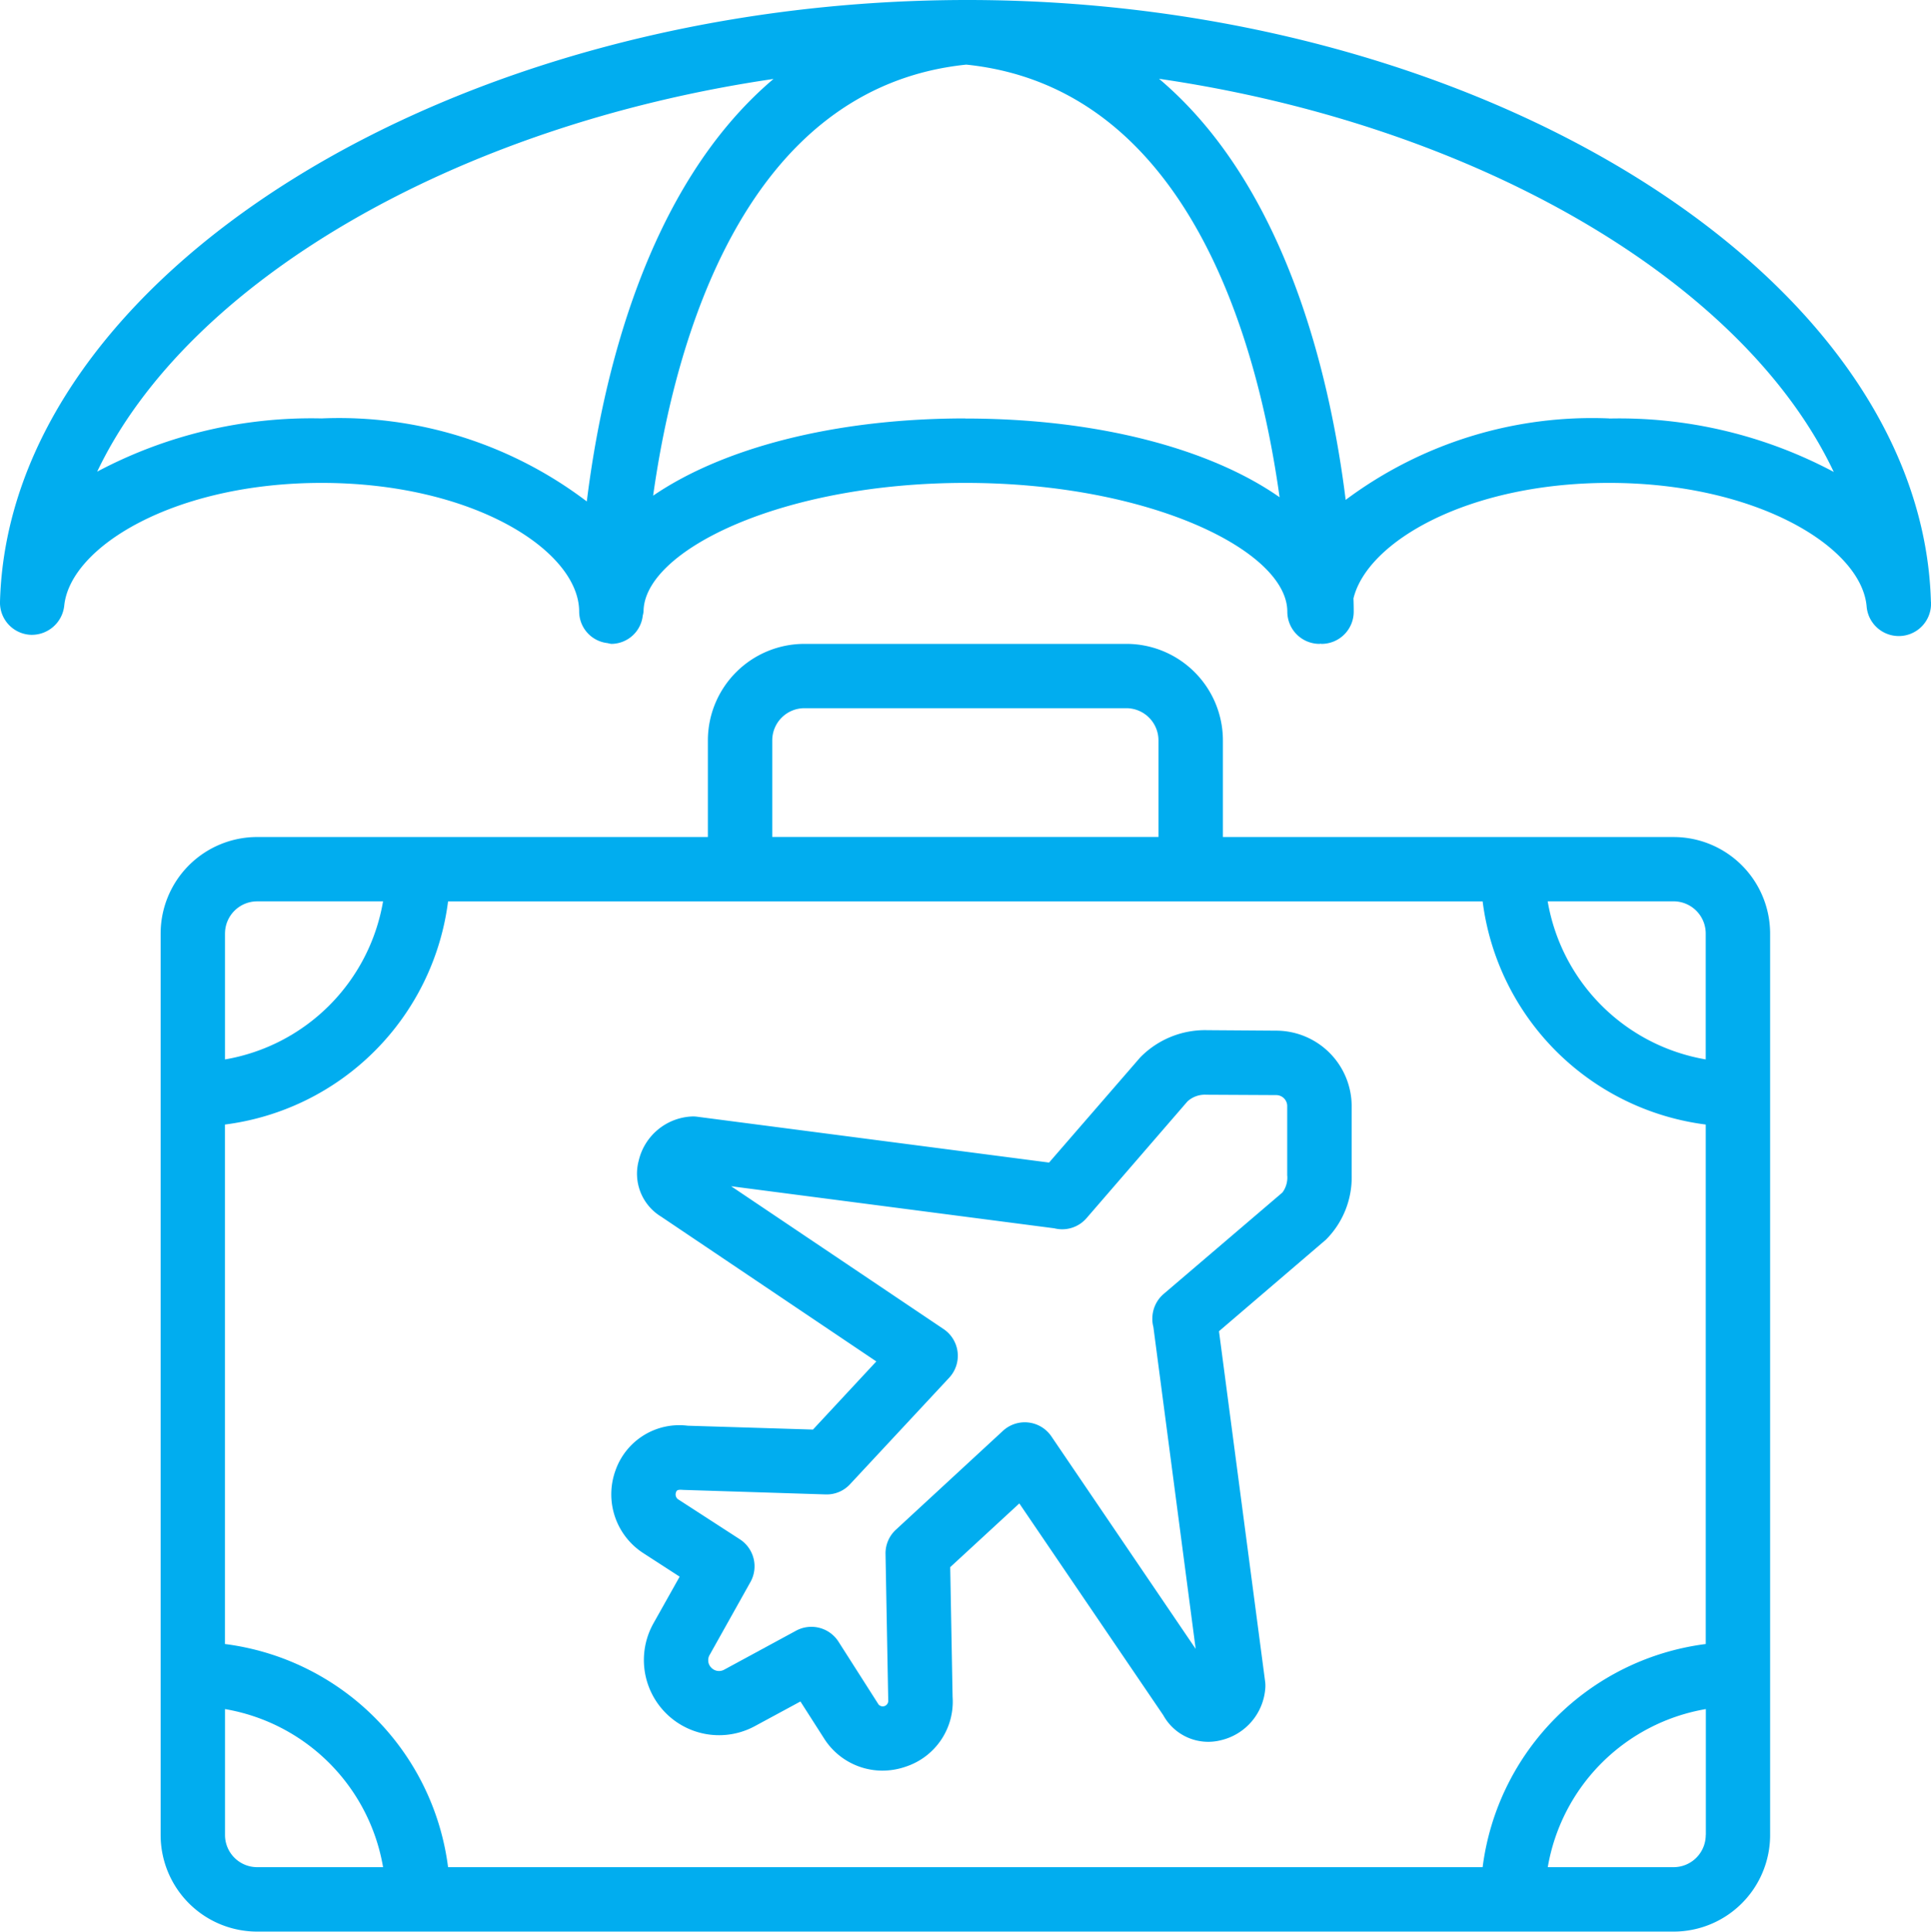
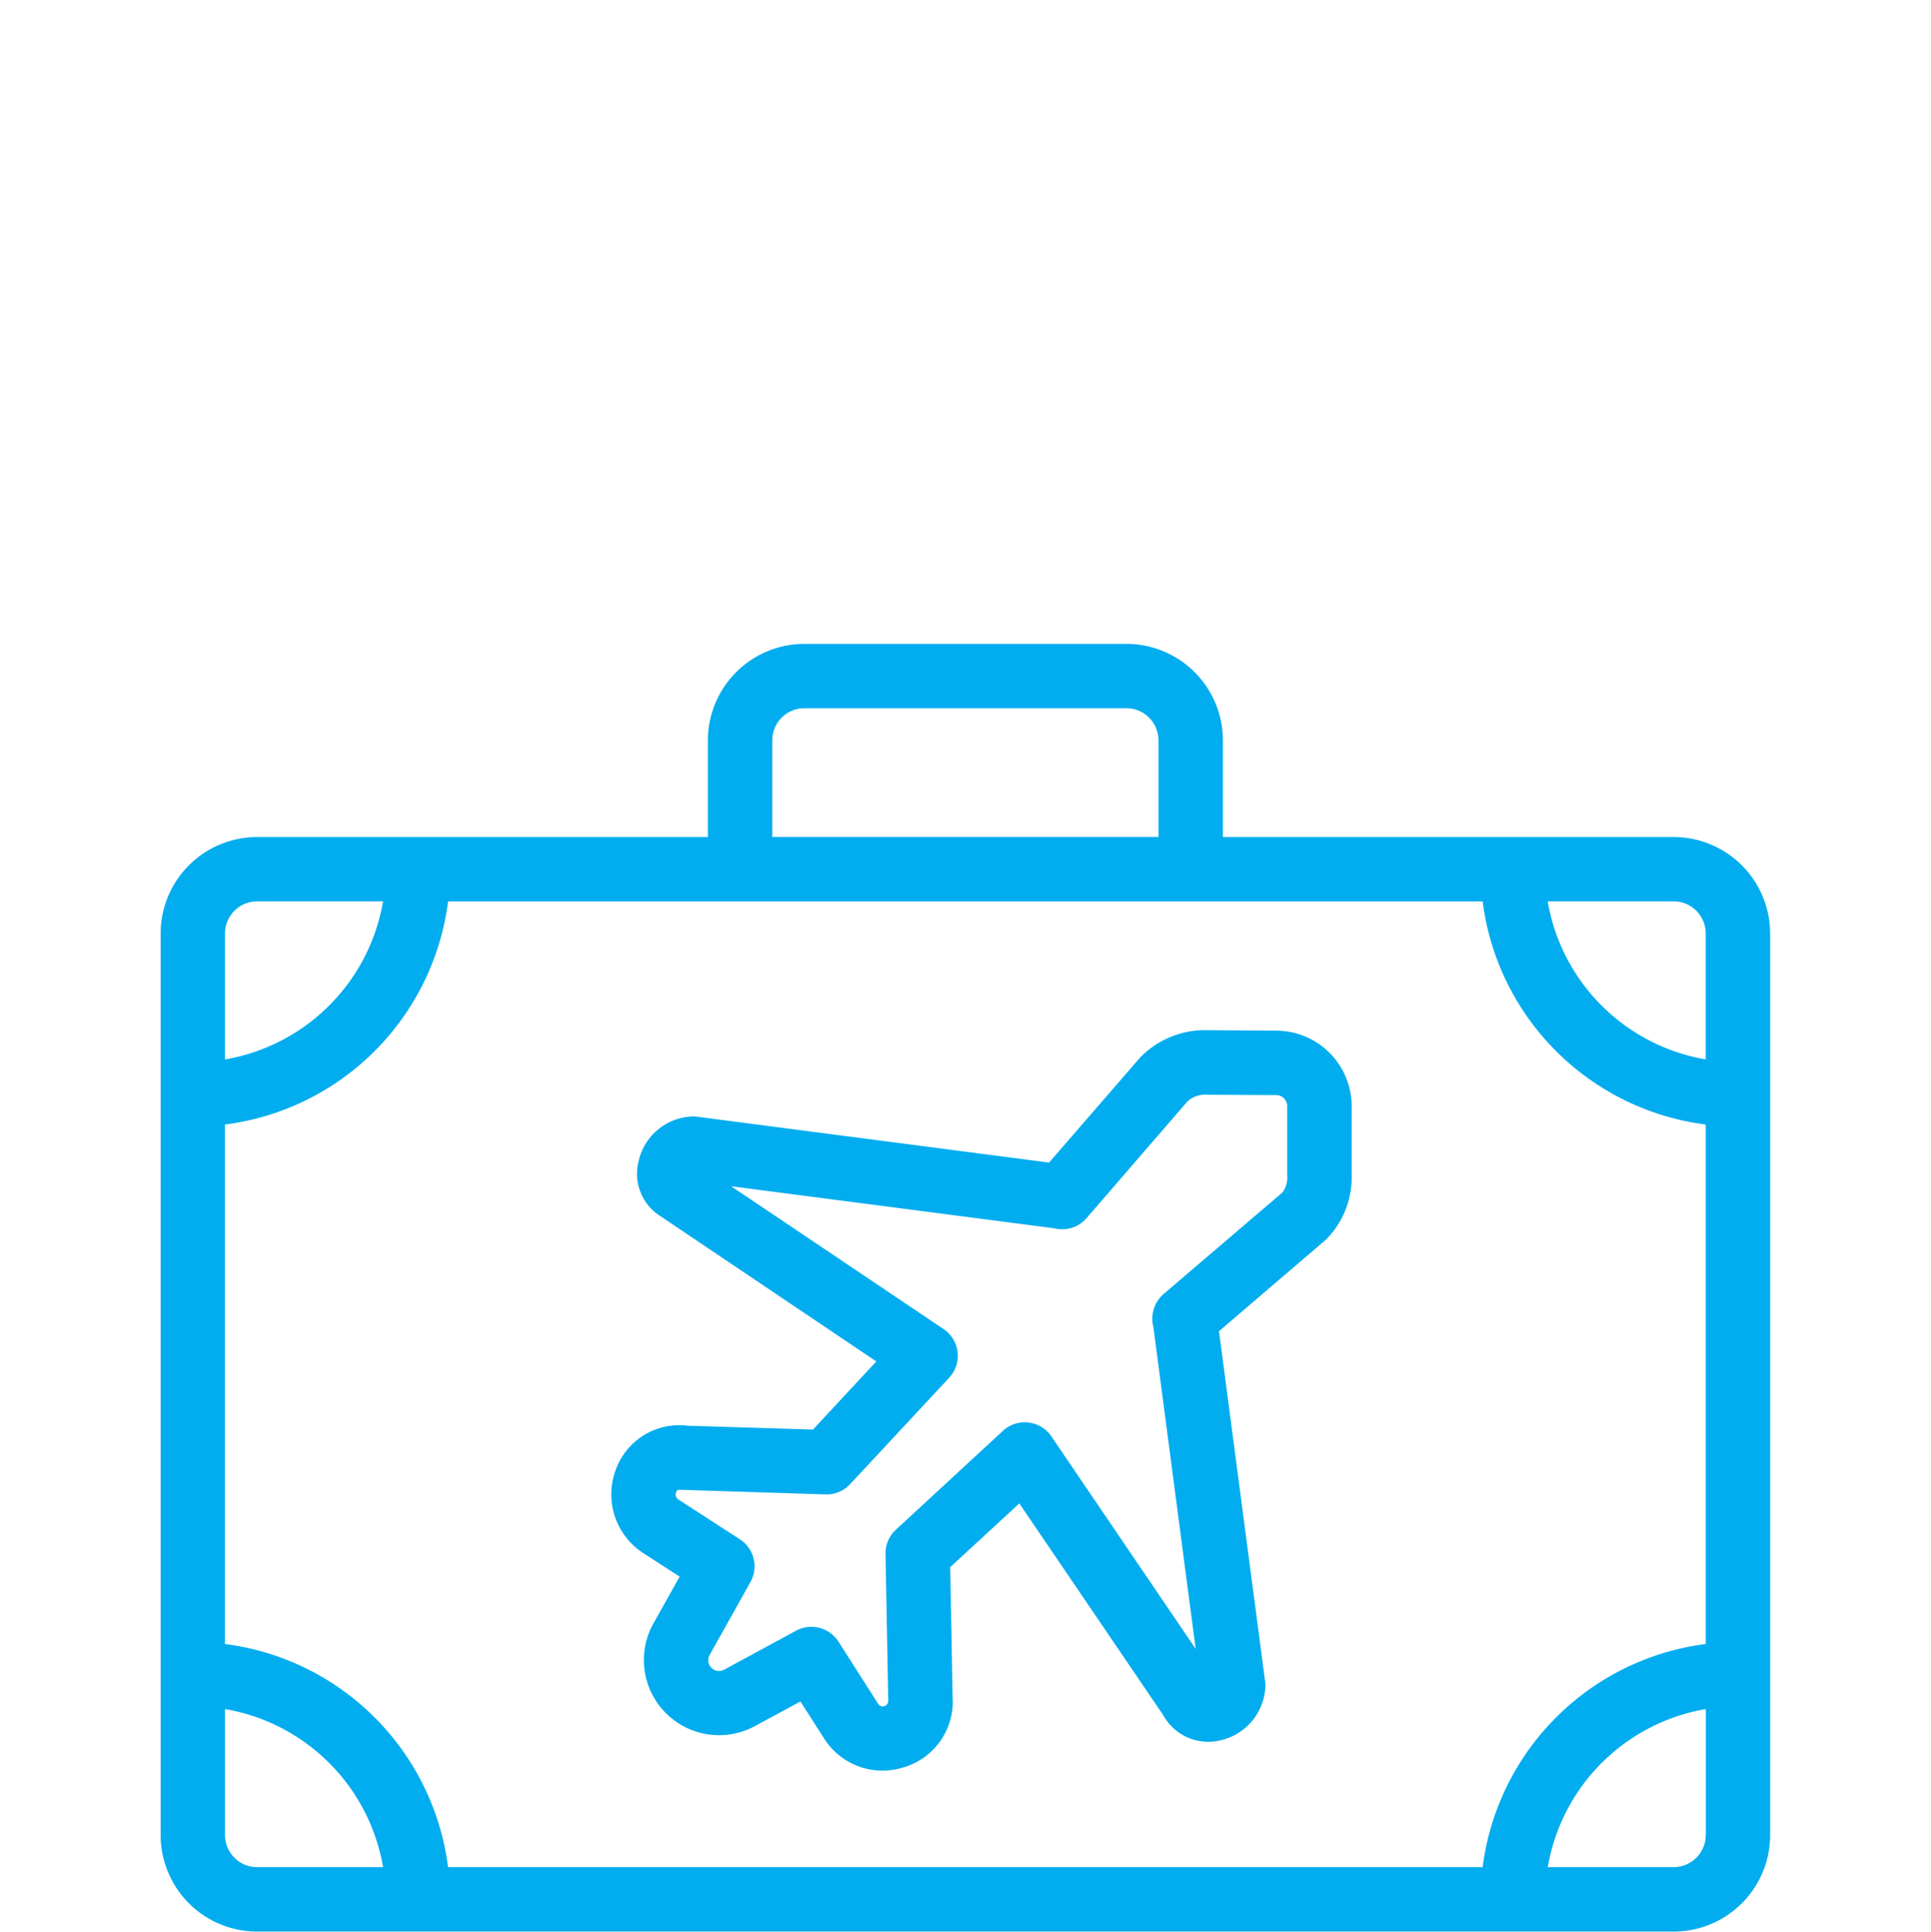
<svg xmlns="http://www.w3.org/2000/svg" width="90.71" height="90.729" viewBox="0 0 90.71 90.729">
  <g id="_003-travel-insurance" data-name="003-travel-insurance" transform="translate(-0.054)">
    <g id="Group_344" data-name="Group 344" transform="translate(0.054)">
      <g id="Group_343" data-name="Group 343">
        <path id="Path_357" data-name="Path 357" d="M196.894,276.561a3.551,3.551,0,0,0-3.526-3.478l-3.259-.023a4.257,4.257,0,0,0-3.147,1.279l-4.282,4.939-16.531-2.153a1.37,1.37,0,0,0-.262-.011A2.692,2.692,0,0,0,163.4,279.2a2.362,2.362,0,0,0,1.058,2.619l10.107,6.8-2.976,3.2-5.884-.181a3.176,3.176,0,0,0-3.389,2.09,3.289,3.289,0,0,0,1.31,3.9l1.7,1.1-1.246,2.22a3.531,3.531,0,0,0,4.78,4.8L171,304.591l1.146,1.792a3.248,3.248,0,0,0,2.707,1.456,3.364,3.364,0,0,0,1.111-.192,3.212,3.212,0,0,0,2.184-3.271l-.112-6.094,3.247-2.994,6.764,9.951a2.41,2.41,0,0,0,2.692,1.175,2.711,2.711,0,0,0,2.1-2.471,1.479,1.479,0,0,0-.009-.283L190.662,287.2l5.023-4.3a4.142,4.142,0,0,0,1.21-3.038v-3.3ZM193.87,279.9a1.176,1.176,0,0,1-.23.786l-5.595,4.778a1.525,1.525,0,0,0-.513,1.122,1.415,1.415,0,0,0,.048.414l1.987,15.121-6.777-9.98a1.512,1.512,0,0,0-2.277-.262l-5.029,4.644a1.512,1.512,0,0,0-.487,1.139l.127,6.87a.26.26,0,0,1-.454.2l-1.88-2.947a1.512,1.512,0,0,0-2-.516l-3.377,1.831a.5.5,0,0,1-.593-.089.482.482,0,0,1-.151-.352.473.473,0,0,1,.051-.228l1.93-3.448a1.512,1.512,0,0,0-.491-2.007l-2.873-1.86a.28.28,0,0,1-.132-.345v-.006c.036-.106.091-.131.339-.112l6.684.212a1.486,1.486,0,0,0,1.155-.481l4.656-5a1.512,1.512,0,0,0-.263-2.285l-9.98-6.709,15.182,1.976a1.512,1.512,0,0,0,1.512-.476l4.741-5.483a1.21,1.21,0,0,1,.888-.315l3.289.017a.519.519,0,0,1,.51.5v3.3Z" transform="translate(-133.399 -224.672)" fill="#01adef" />
        <path id="Path_358" data-name="Path 358" d="M113.709,179.74H92.539V175.2A4.536,4.536,0,0,0,88,170.667H72.881a4.536,4.536,0,0,0-4.536,4.536v4.536H47.174a4.536,4.536,0,0,0-4.536,4.536v42.34a4.536,4.536,0,0,0,4.536,4.536h66.535a4.536,4.536,0,0,0,4.536-4.536v-42.34A4.536,4.536,0,0,0,113.709,179.74ZM71.369,175.2a1.512,1.512,0,0,1,1.512-1.512H88a1.512,1.512,0,0,1,1.512,1.512v4.536H71.369V175.2Zm-25.707,9.073a1.512,1.512,0,0,1,1.512-1.512h5.912a9.085,9.085,0,0,1-7.425,7.425v-5.913Zm1.512,43.852a1.512,1.512,0,0,1-1.512-1.512V220.7a9.085,9.085,0,0,1,7.425,7.425H47.174Zm68.047-1.512a1.512,1.512,0,0,1-1.512,1.512H107.8a9.085,9.085,0,0,1,7.425-7.425v5.913Zm0-8.969a12.109,12.109,0,0,0-10.481,10.481h-48.6a12.109,12.109,0,0,0-10.481-10.481v-24.4a12.109,12.109,0,0,0,10.481-10.481h48.6a12.109,12.109,0,0,0,10.481,10.481v24.4Zm0-27.459a9.085,9.085,0,0,1-7.425-7.425h5.912a1.512,1.512,0,0,1,1.512,1.512v5.913Z" transform="translate(-35.092 -140.424)" fill="#01adef" />
-         <path id="Path_359" data-name="Path 359" d="M90.76,28.265C90.34,12.946,69.616,0,45.5,0,21.279,0,.467,12.946.054,28.265a1.512,1.512,0,0,0,1.417,1.551,1.533,1.533,0,0,0,1.6-1.361c.277-2.787,5.2-5.773,12.09-5.773,7.13,0,12.1,3.188,12.1,6.049a1.494,1.494,0,0,0,1.335,1.476,1.4,1.4,0,0,0,.177.036,1.494,1.494,0,0,0,1.476-1.335,1.4,1.4,0,0,0,.036-.177c0-2.857,6.466-6.049,15.121-6.049s15.121,3.192,15.121,6.049a1.512,1.512,0,0,0,1.512,1.512c.017,0,.03-.009.047-.009s.03.009.048.009a1.512,1.512,0,0,0,1.512-1.512c0-.08,0-.3-.012-.623.652-2.681,5.4-5.426,12.014-5.426,6.891,0,11.814,2.986,12.09,5.773a1.515,1.515,0,0,0,3.025-.19ZM27.619,23.553a19.249,19.249,0,0,0-12.459-3.9,21.442,21.442,0,0,0-10.541,2.5C8.876,13.21,21.453,5.9,36.39,3.708,30.388,8.786,28.328,17.827,27.619,23.553Zm17.784-3.9c-6.18,0-11.418,1.406-14.668,3.629C31.749,16.069,35,4.113,45.445,3.035,55.924,4.118,59.161,16.147,60.164,23.356,56.935,21.093,51.649,19.658,45.4,19.658Zm30.243,0a19.356,19.356,0,0,0-12.378,3.826C62.557,17.753,60.489,8.755,54.5,3.7c14.9,2.173,27.452,9.5,31.695,18.466A21.444,21.444,0,0,0,75.646,19.658Z" transform="translate(-0.054)" fill="#01adef" />
      </g>
    </g>
  </g>
</svg>